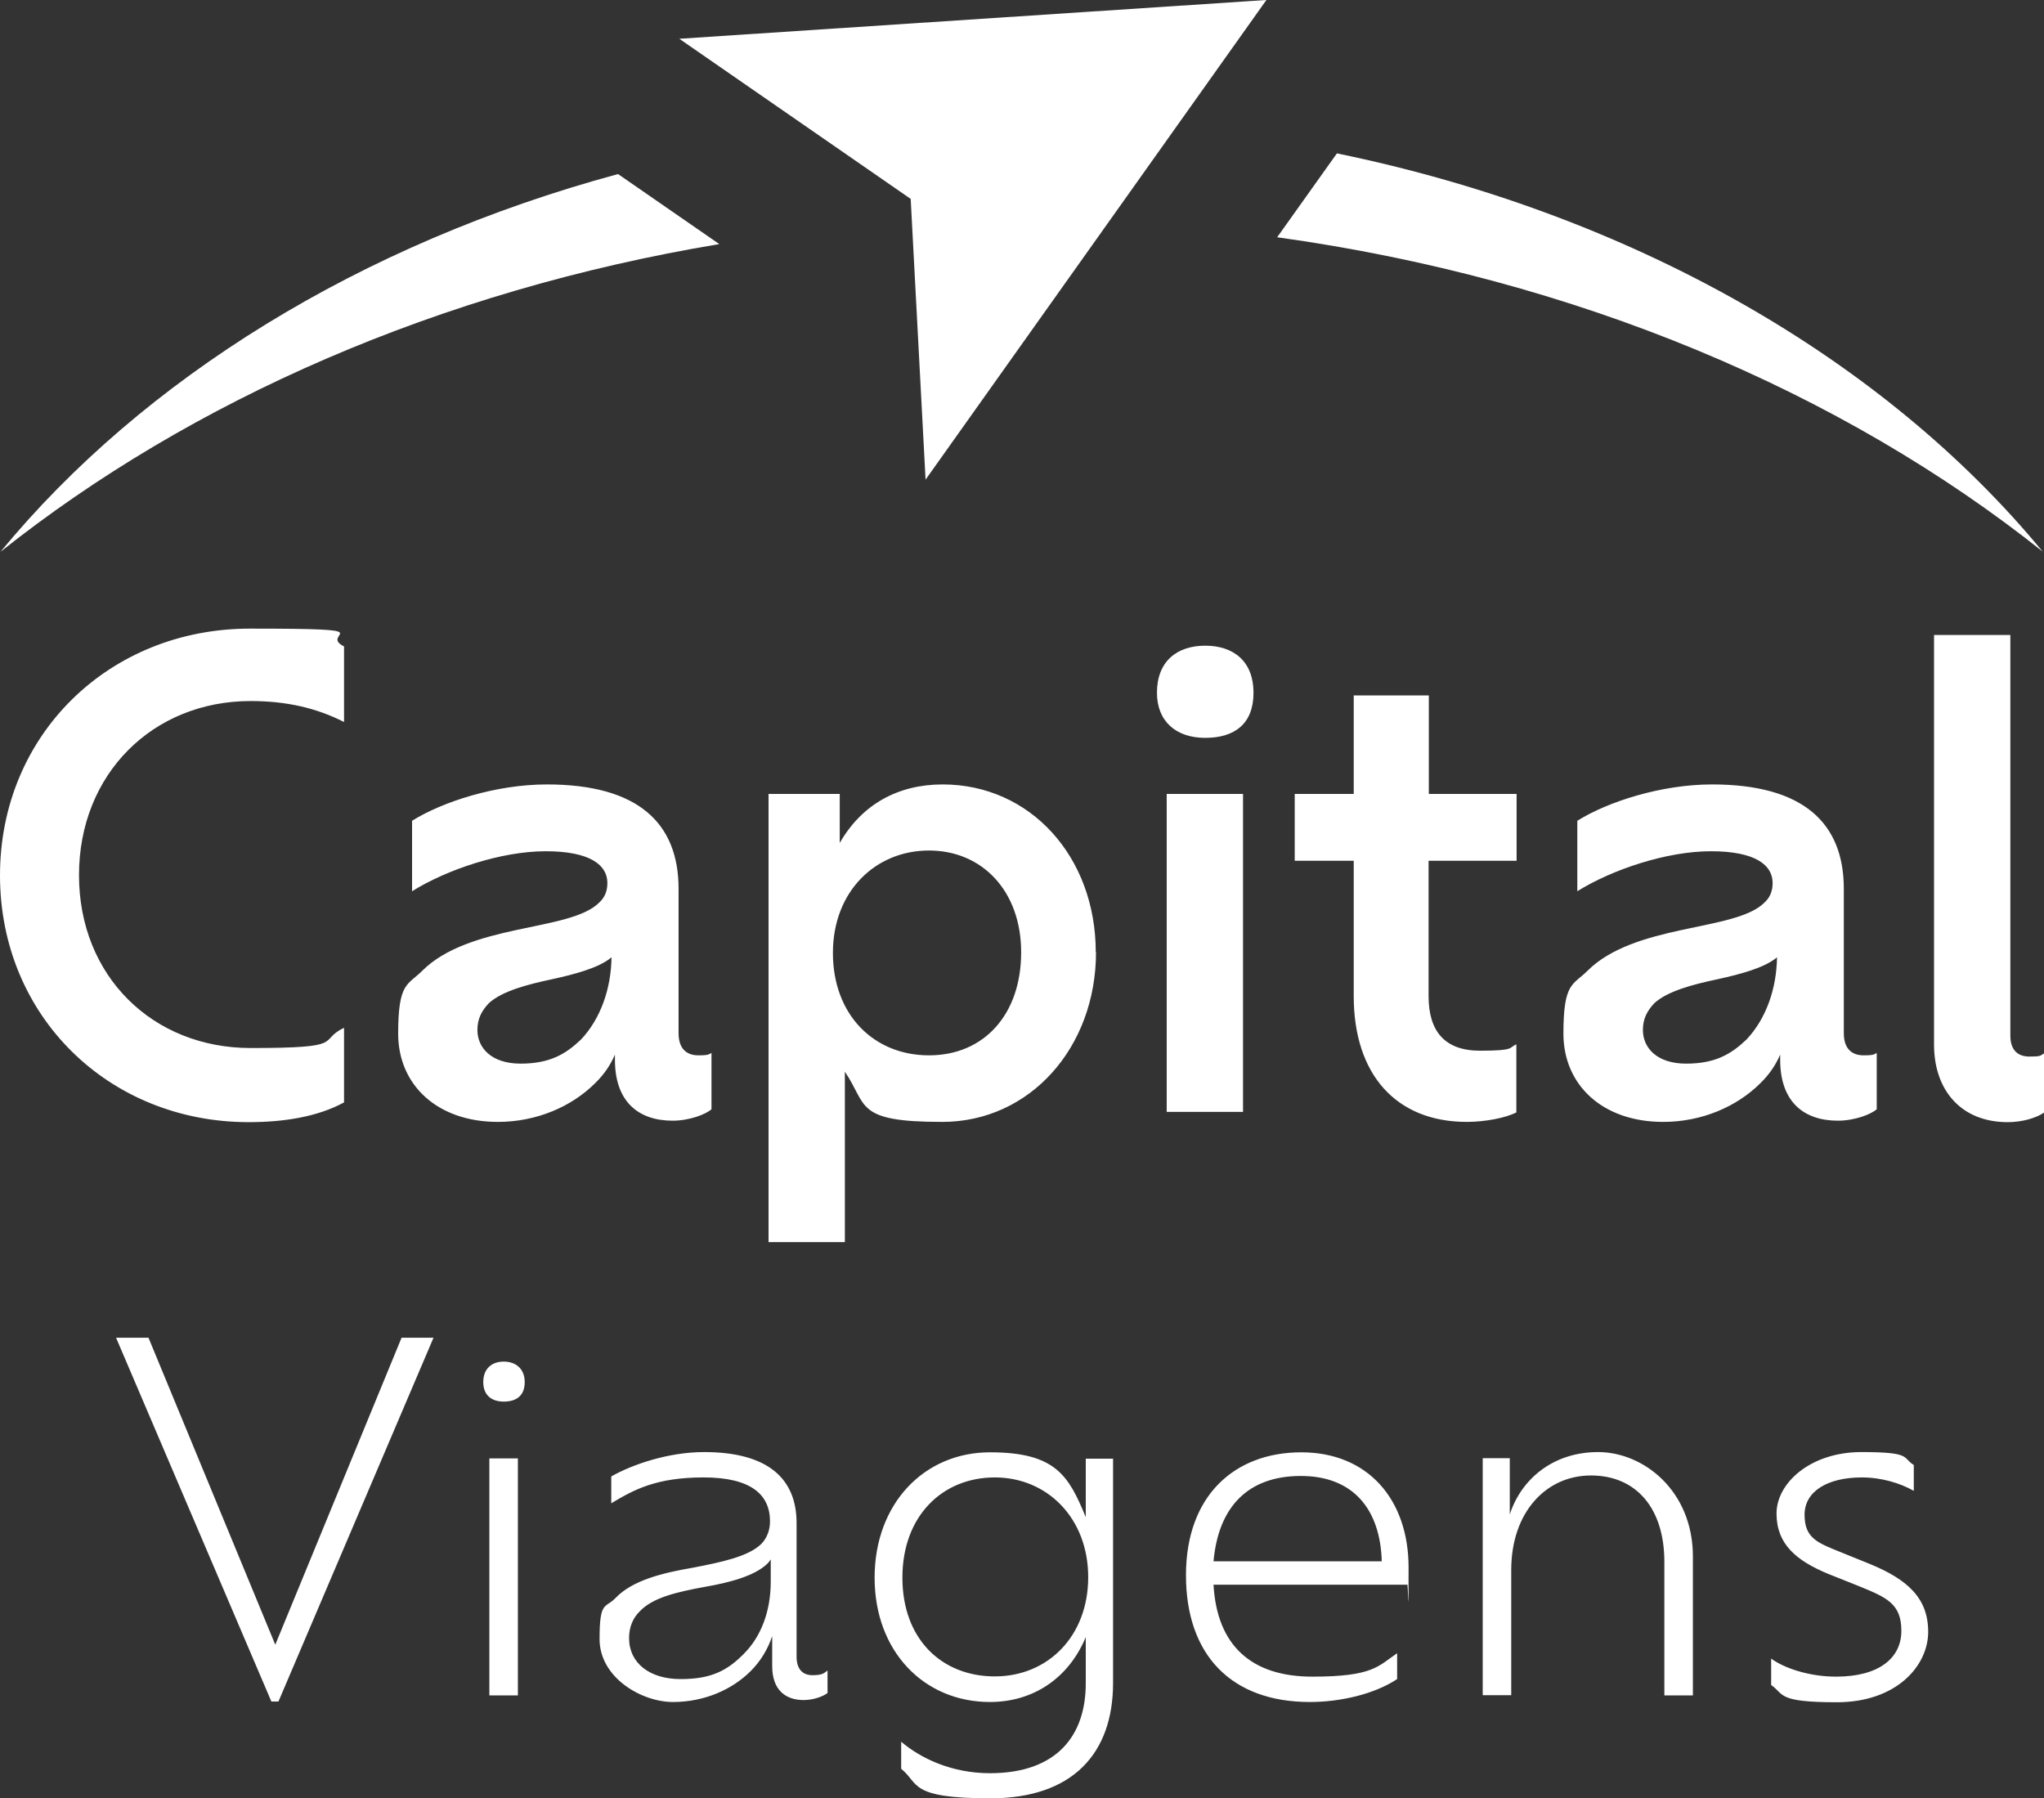
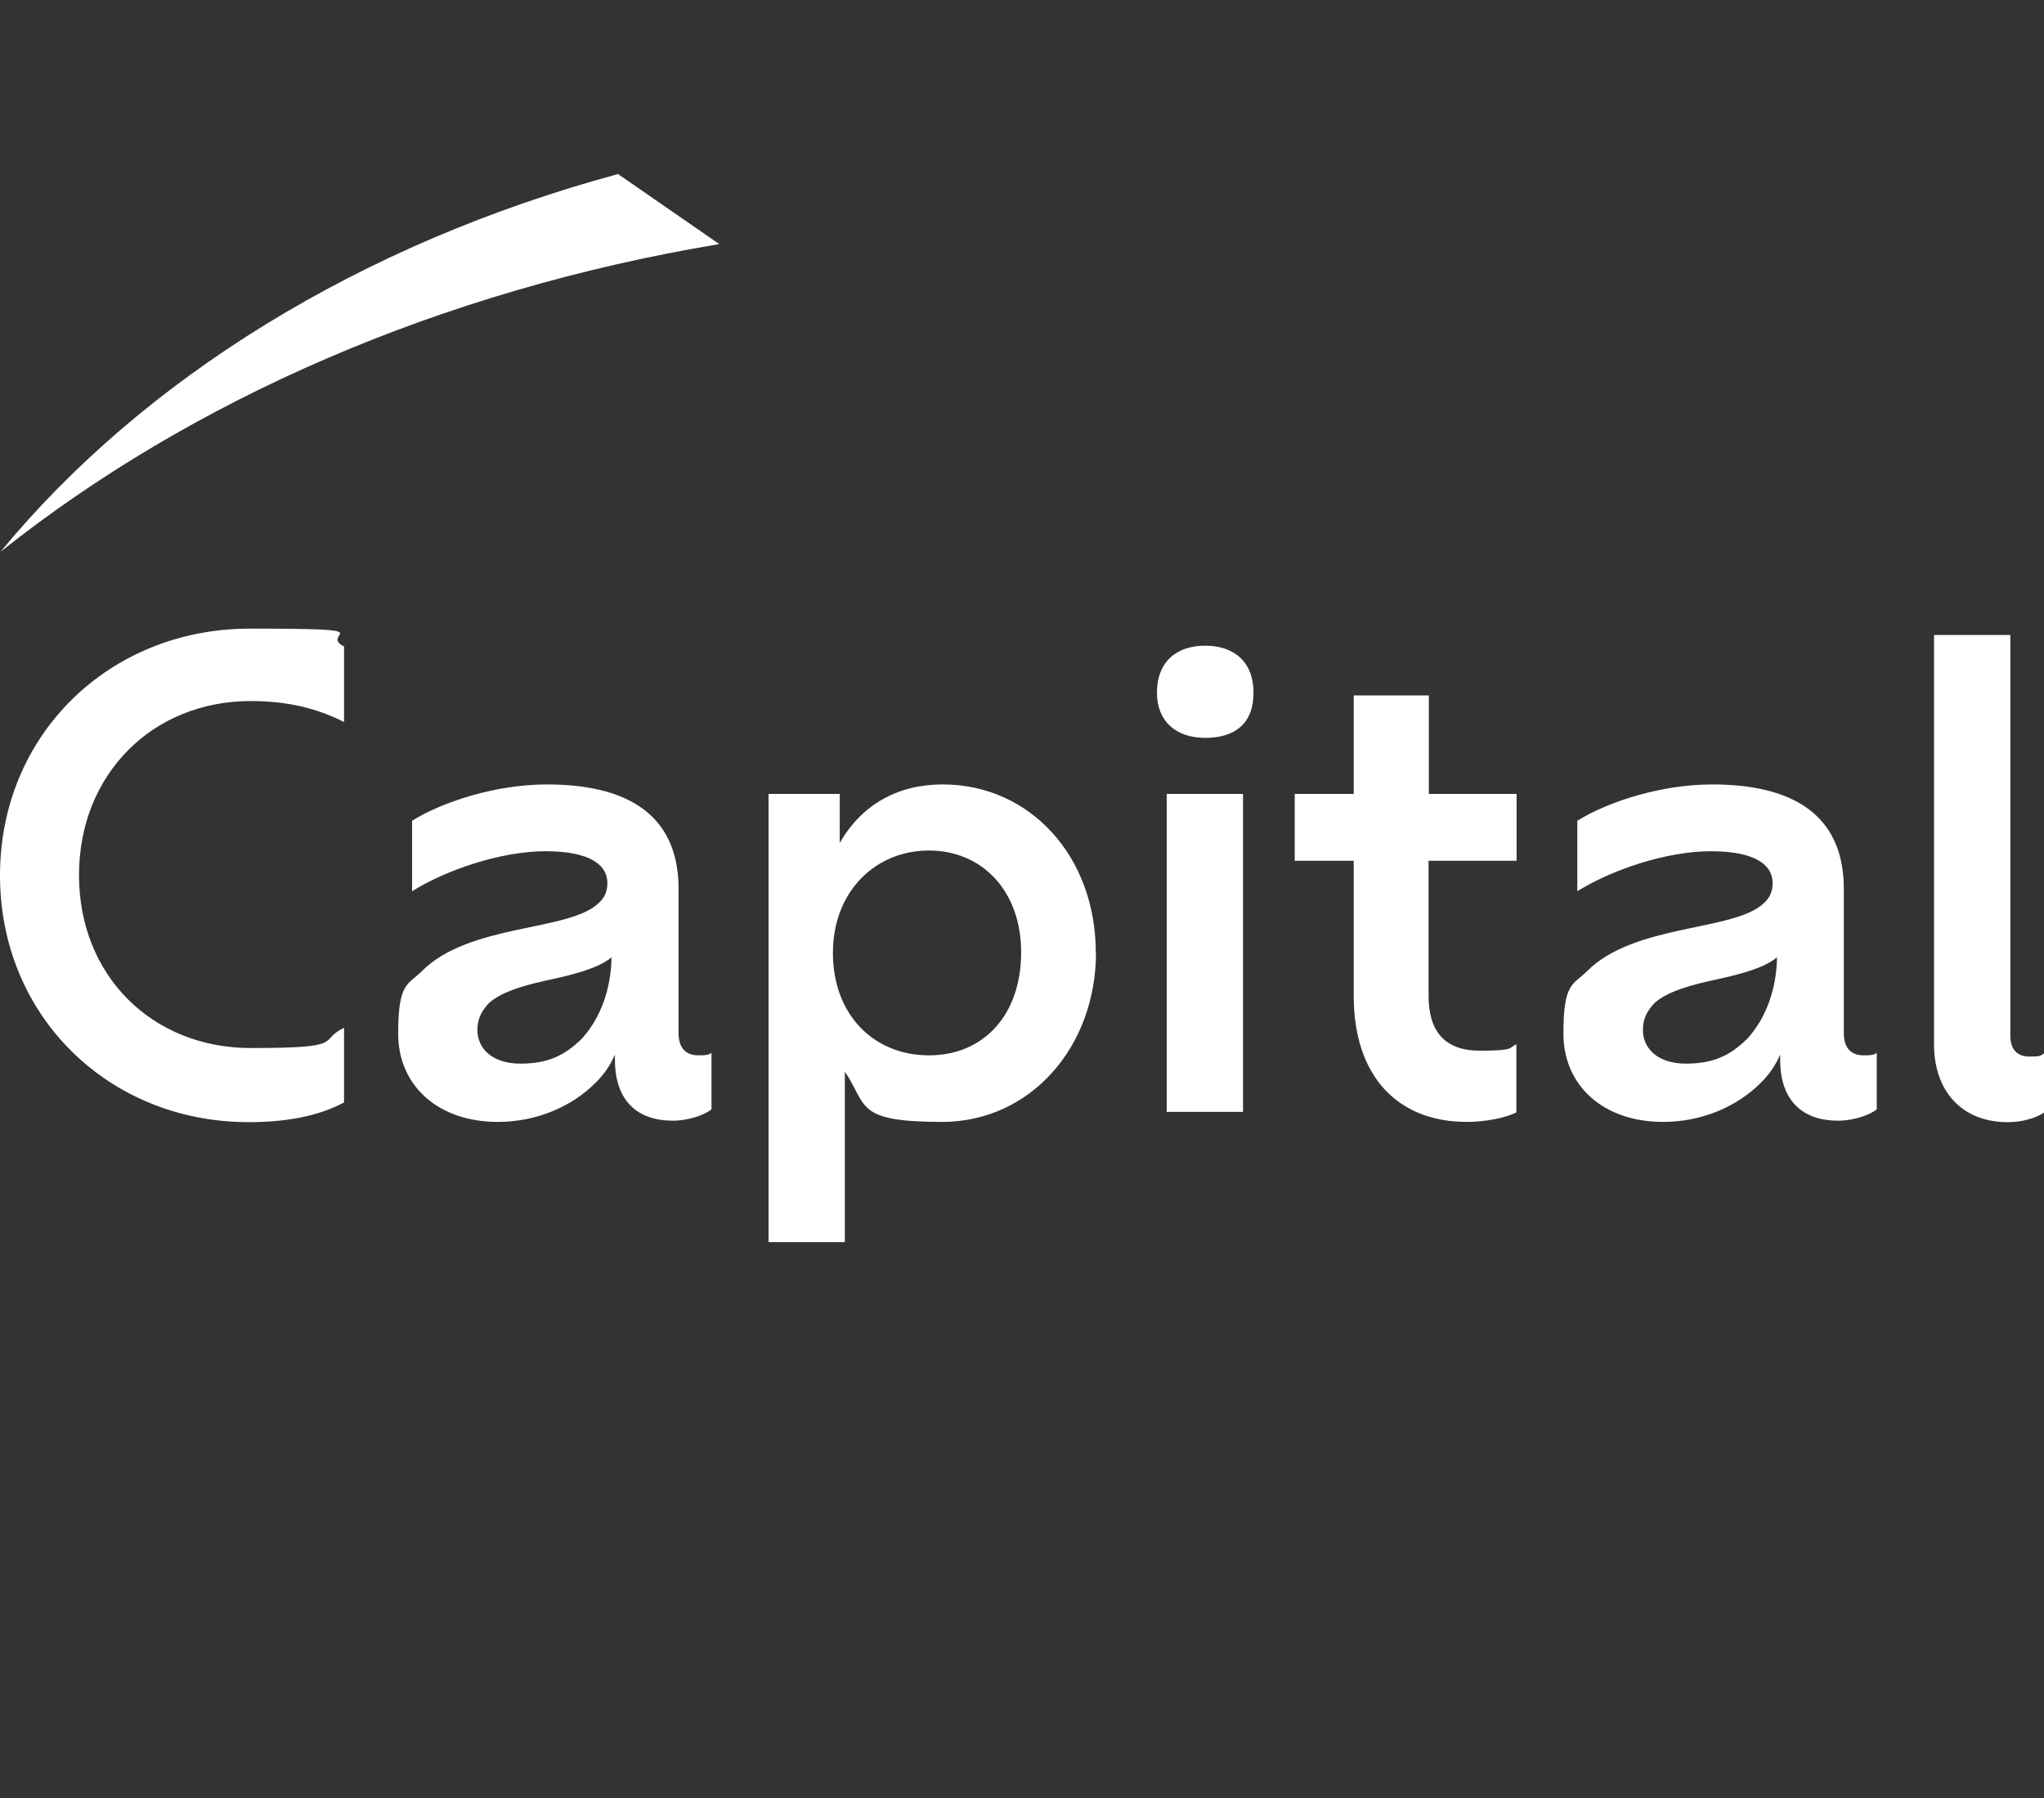
<svg xmlns="http://www.w3.org/2000/svg" id="Layer_1" version="1.1" viewBox="0 0 838.3 737.5">
  <rect x="0" y="0" width="838.3" height="737.5" fill="#333333" stroke="none" />
  <defs>
    <style>
      .st0 {
        fill: #fff;
      }
    </style>
  </defs>
  <g>
    <path class="st0" d="M253.5,71.4l41.5,28.7C180.4,119.2,78.4,164.1.2,226.3c58.6-71.1,147.6-126.3,253.2-154.9Z" />
-     <path class="st0" d="M838,226.4c-82.6-65.8-191.6-112.1-314.2-129.1l24.5-34.4c121.5,25,224.5,84.4,289.7,163.6Z" />
-     <polygon class="st0" points="519.4 0 519.1 .4 379.6 196.7 373.5 81.6 373.4 81.5 278.6 15.9 519.4 0" />
  </g>
  <g>
-     <path class="st0" d="M177.8,548.6l-63.6,149.2h-2.9l-63.7-149.2h13.3l52,125.9,51.8-125.9h13.1ZM198.2,566.8c0-5.5,3.5-8.4,8.4-8.4s8.6,2.9,8.6,8.4-3.3,8-8.6,8-8.4-2.9-8.4-8ZM200.7,598.1h11.7v97.2h-11.7v-97.2ZM339.4,685.1v9.2c-1.8,1.4-5.7,2.9-9.8,2.9-7.4,0-12.9-4.1-12.9-13.9v-12.3c-1.8,5.3-4.7,10.2-8.8,14.3-7.6,7.6-19,12.7-31.9,12.7s-30.1-10-30.1-25.8,2.3-12.5,6.5-16.8c7-7.4,19.6-10.4,31.9-12.5,11.3-2.2,22.7-4.5,28-9.8,2.2-2.3,3.5-5.5,3.5-9.2,0-10.8-7.6-18-27.2-18s-28.7,5.1-37.9,10.6v-11c8.2-4.7,23.1-10,38.1-10,26.4,0,37.9,11.1,37.9,29.1v54.8c0,4.9,2.3,7.6,6.5,7.6s4.7-.8,6.3-2ZM316.1,648.7v-9.2c-.4.6-.8,1.2-1.2,1.6-5.3,5.3-16.2,8-25.4,9.6-12.1,2.2-21.9,4.5-27.2,10.2-2.7,2.7-4.3,6.3-4.3,10.9,0,10.2,8.4,16.8,21.1,16.8s19.2-3.5,26-10.4c7-7,11-17.4,11-29.5ZM456.5,598.1v92.1c0,28.9-16.6,47.3-50.3,47.3s-29.1-6.1-36.6-12.1v-11.1c8,6.8,20.7,12.9,36.4,12.9,27.6,0,39.3-15.6,39.3-36.8v-19c-7,16.8-21.5,26.6-39.3,26.6-27,0-47.3-20.7-47.3-51s20.3-51.4,47.3-51.4,32.3,9.6,39.3,26.6v-24h11.1ZM446.3,646.8c0-24.2-16.8-40.9-38.3-40.9s-37.9,15.8-37.9,41.1,16.2,40.5,37.9,40.5,38.3-16.4,38.3-40.7ZM577.1,649.9h-79.4c1.4,25,15.6,37.7,40.5,37.7s27-4.3,34.8-9.6v10.6c-9.2,6.1-23.1,9.4-35.8,9.4-32.1,0-50.8-19.2-50.8-52s20.1-50.4,47.3-50.4,44,19.2,44,47.3-.2,4.7-.6,7ZM497.7,640.3h69c-.6-21.1-11.5-35-33.2-35s-33.8,12.7-35.8,35ZM694.3,638.4v56.9h-11.7v-54.8c0-21.9-11.5-35.4-30.1-35.4s-32.7,15.3-32.7,38.7v51.4h-11.7v-97.2h11.1v23.1c4.5-14.1,17.4-25.6,36.2-25.6s38.9,16,38.9,42.8ZM726.4,691v-10.8c5.3,3.9,15.6,7.4,26.6,7.4,17.6,0,26.8-7.6,26.8-18.8s-6.1-13.7-17.6-18.4l-12.3-4.9c-13.3-5.5-21.3-12.3-21.3-24.8s13.9-25.2,34.8-25.2,16.6,2.3,21.5,5.3v10.6c-5.5-3.1-13.1-5.5-21.3-5.5-14.1,0-23.5,5.7-23.5,15.3s5.3,11.5,14.7,15.3l12.1,4.9c15.3,6.3,23.9,13.9,23.9,27.8s-12.9,28.9-37.5,28.9-21.5-3.3-26.8-7Z" />
    <path class="st0" d="M141.1,452.1c-11,6-25,8.1-39.1,8.1-57.4,0-102-43.5-102-101.2s44.8-101.2,102.5-101.2,27.6,1.8,38.6,7.3v31c-11.2-5.7-23.5-8.6-38.3-8.6-40.2,0-70.4,30-70.4,71.4s30.2,70.9,70.4,70.9,27.1-2.9,38.3-8.3v30.5ZM291.8,431.7v23.2c-2.3,2.1-9.1,4.7-15.9,4.7-14.1,0-23.7-7.8-23.7-25v-2.1c-1.8,4.2-4.4,8.1-8.1,11.7-9.6,9.6-24,15.9-39.9,15.9-24.8,0-40.9-15.1-40.9-36.2s3.9-19.8,9.9-25.8c9.4-9.4,24.2-13.6,38.6-16.7s27.9-5.2,33.9-11.2c2.3-2.1,3.4-4.7,3.4-8.1,0-7.3-7-13-25.3-13s-40.7,7.6-54.8,16.4v-28.9c12.5-7.8,34.4-14.9,55.3-14.9,37.5,0,54,15.9,54,42.8v59.2c0,6.5,3.4,9.1,8.1,9.1s4.2-.5,5.5-1ZM250.8,392.6c-5.2,4.4-15.4,7-24,8.9-10.9,2.3-20.9,5-26.3,9.9-2.9,3.1-4.7,6.3-4.7,11,0,7.3,5.7,13.8,17.7,13.8s18.5-3.9,24.8-9.9c8.1-8.6,12.3-20.9,12.5-33.6ZM449.5,390.5c0,39.1-27.1,69.6-63.1,69.6s-30.5-6.8-39.9-20.6v69.9h-31.3v-183.8h29.2v20.1c9.1-15.9,24-24,42.2-24,36,0,62.8,29.7,62.8,68.8ZM418.8,390.5c0-25-15.9-41.7-37.8-41.7s-39.4,16.7-39.4,42,16.7,42,39.4,42,37.8-16.9,37.8-42.2ZM474.5,284.1c0-12.8,8.1-19.3,19.8-19.3s19.8,6.5,19.8,19.3-7.8,18.5-19.8,18.5-19.8-6.8-19.8-18.5ZM478.5,325.6h31.3v130.4h-31.3v-130.4ZM585.9,353v55.5c0,14.3,6.5,22.4,21.1,22.4s11.7-1.3,14.9-2.6v27.9c-4.4,2.3-13,3.9-20.3,3.9-28.9,0-46.4-19.3-46.4-51.6v-55.5h-24.2v-27.4h24.2v-40.4h30.8v40.4h36v27.4h-36ZM769.7,431.7v23.2c-2.3,2.1-9.1,4.7-15.9,4.7-14.1,0-23.7-7.8-23.7-25v-2.1c-1.8,4.2-4.4,8.1-8.1,11.7-9.6,9.6-24,15.9-39.9,15.9-24.8,0-40.9-15.1-40.9-36.2s3.9-19.8,9.9-25.8c9.4-9.4,24.2-13.6,38.6-16.7,14.3-3.1,27.9-5.2,33.9-11.2,2.3-2.1,3.4-4.7,3.4-8.1,0-7.3-7-13-25.3-13s-40.7,7.6-54.8,16.4v-28.9c12.5-7.8,34.4-14.9,55.3-14.9,37.5,0,54,15.9,54,42.8v59.2c0,6.5,3.4,9.1,8.1,9.1s4.2-.5,5.5-1ZM728.8,392.6c-5.2,4.4-15.4,7-24,8.9-10.9,2.3-20.9,5-26.3,9.9-2.9,3.1-4.7,6.3-4.7,11,0,7.3,5.7,13.8,17.7,13.8s18.5-3.9,24.8-9.9c8.1-8.6,12.3-20.9,12.5-33.6ZM793.2,428.3v-167.9h31.3v164.3c0,6,3.1,8.6,7.8,8.6s4.4-.3,6-1.3v24.3c-3.4,2.3-9.1,3.9-14.9,3.9-19,0-30.2-13-30.2-31.8Z" />
  </g>
</svg>